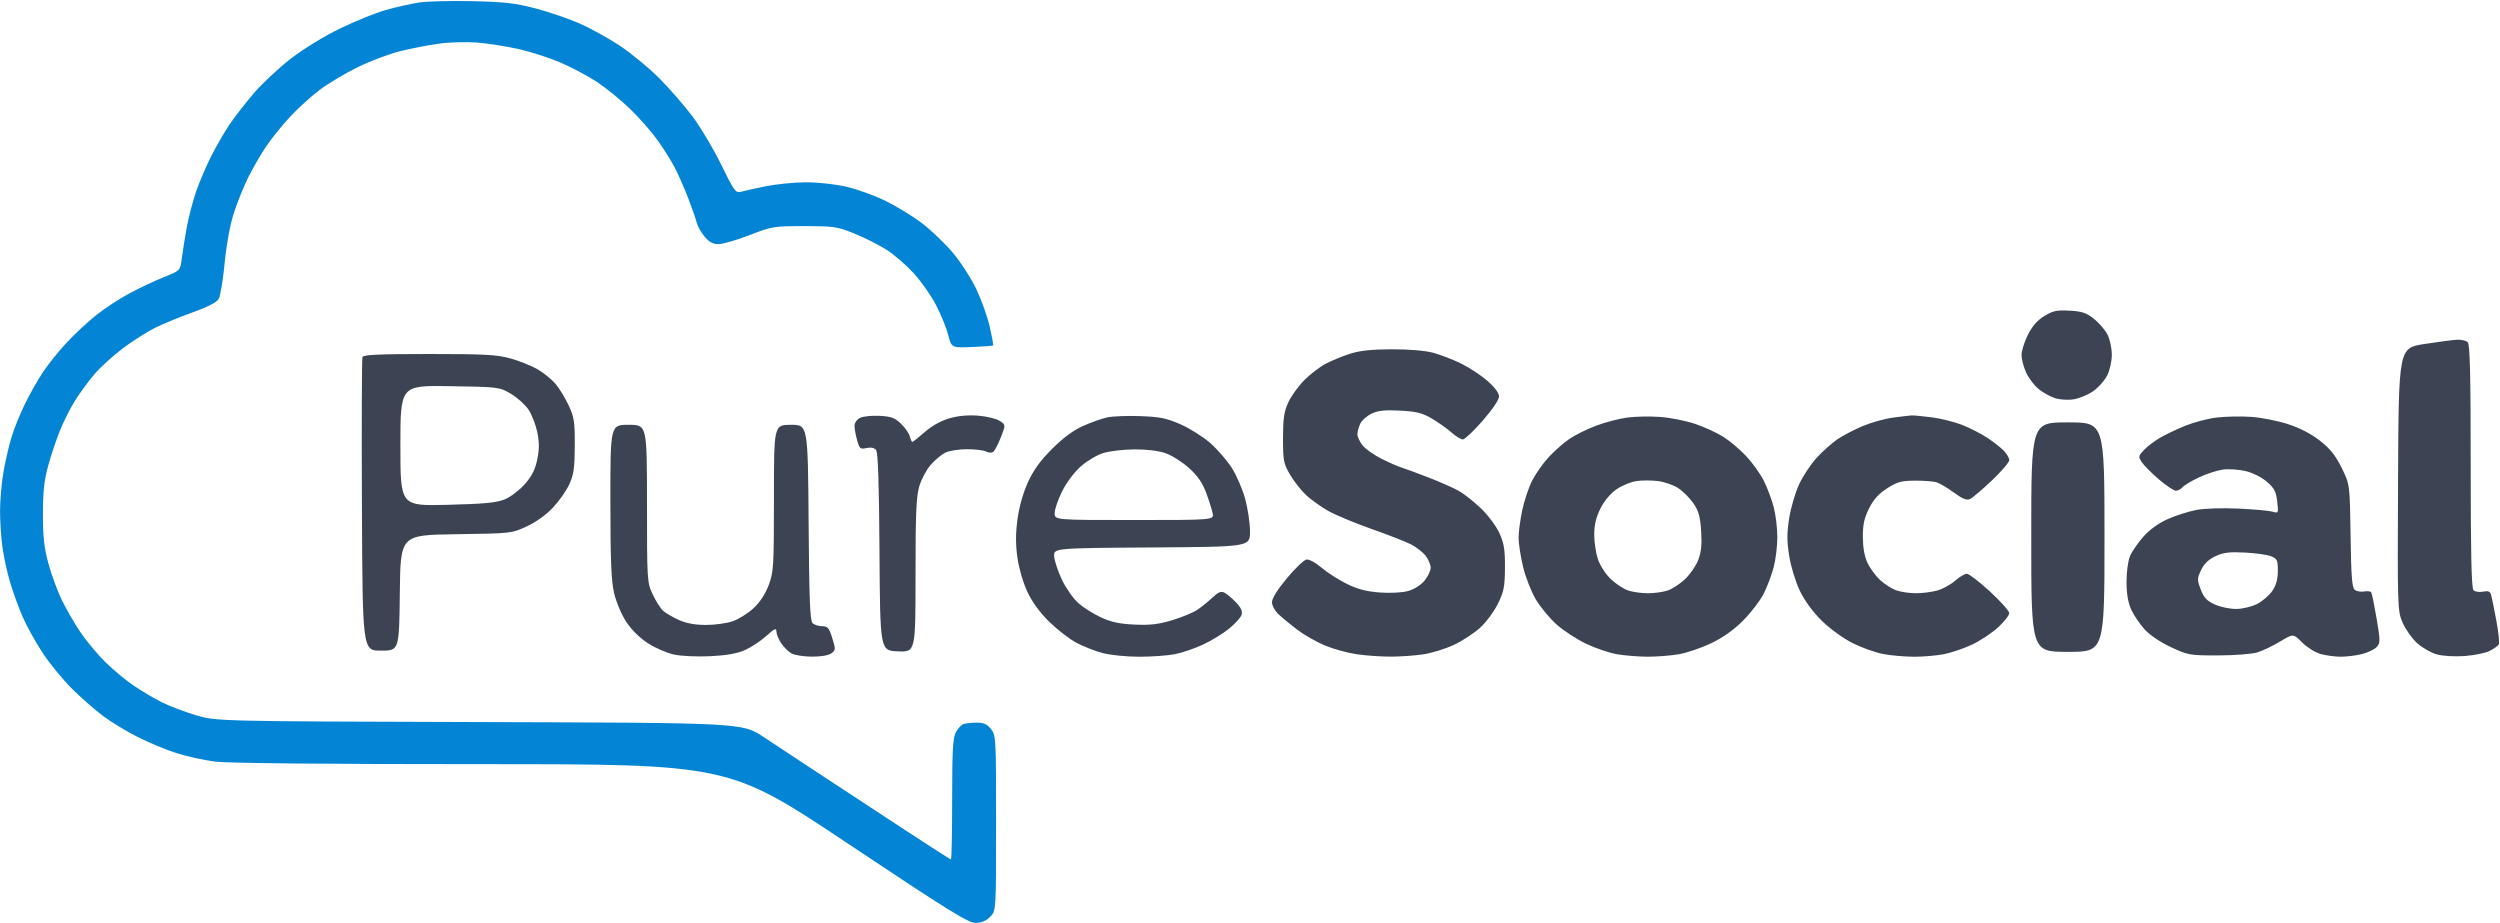
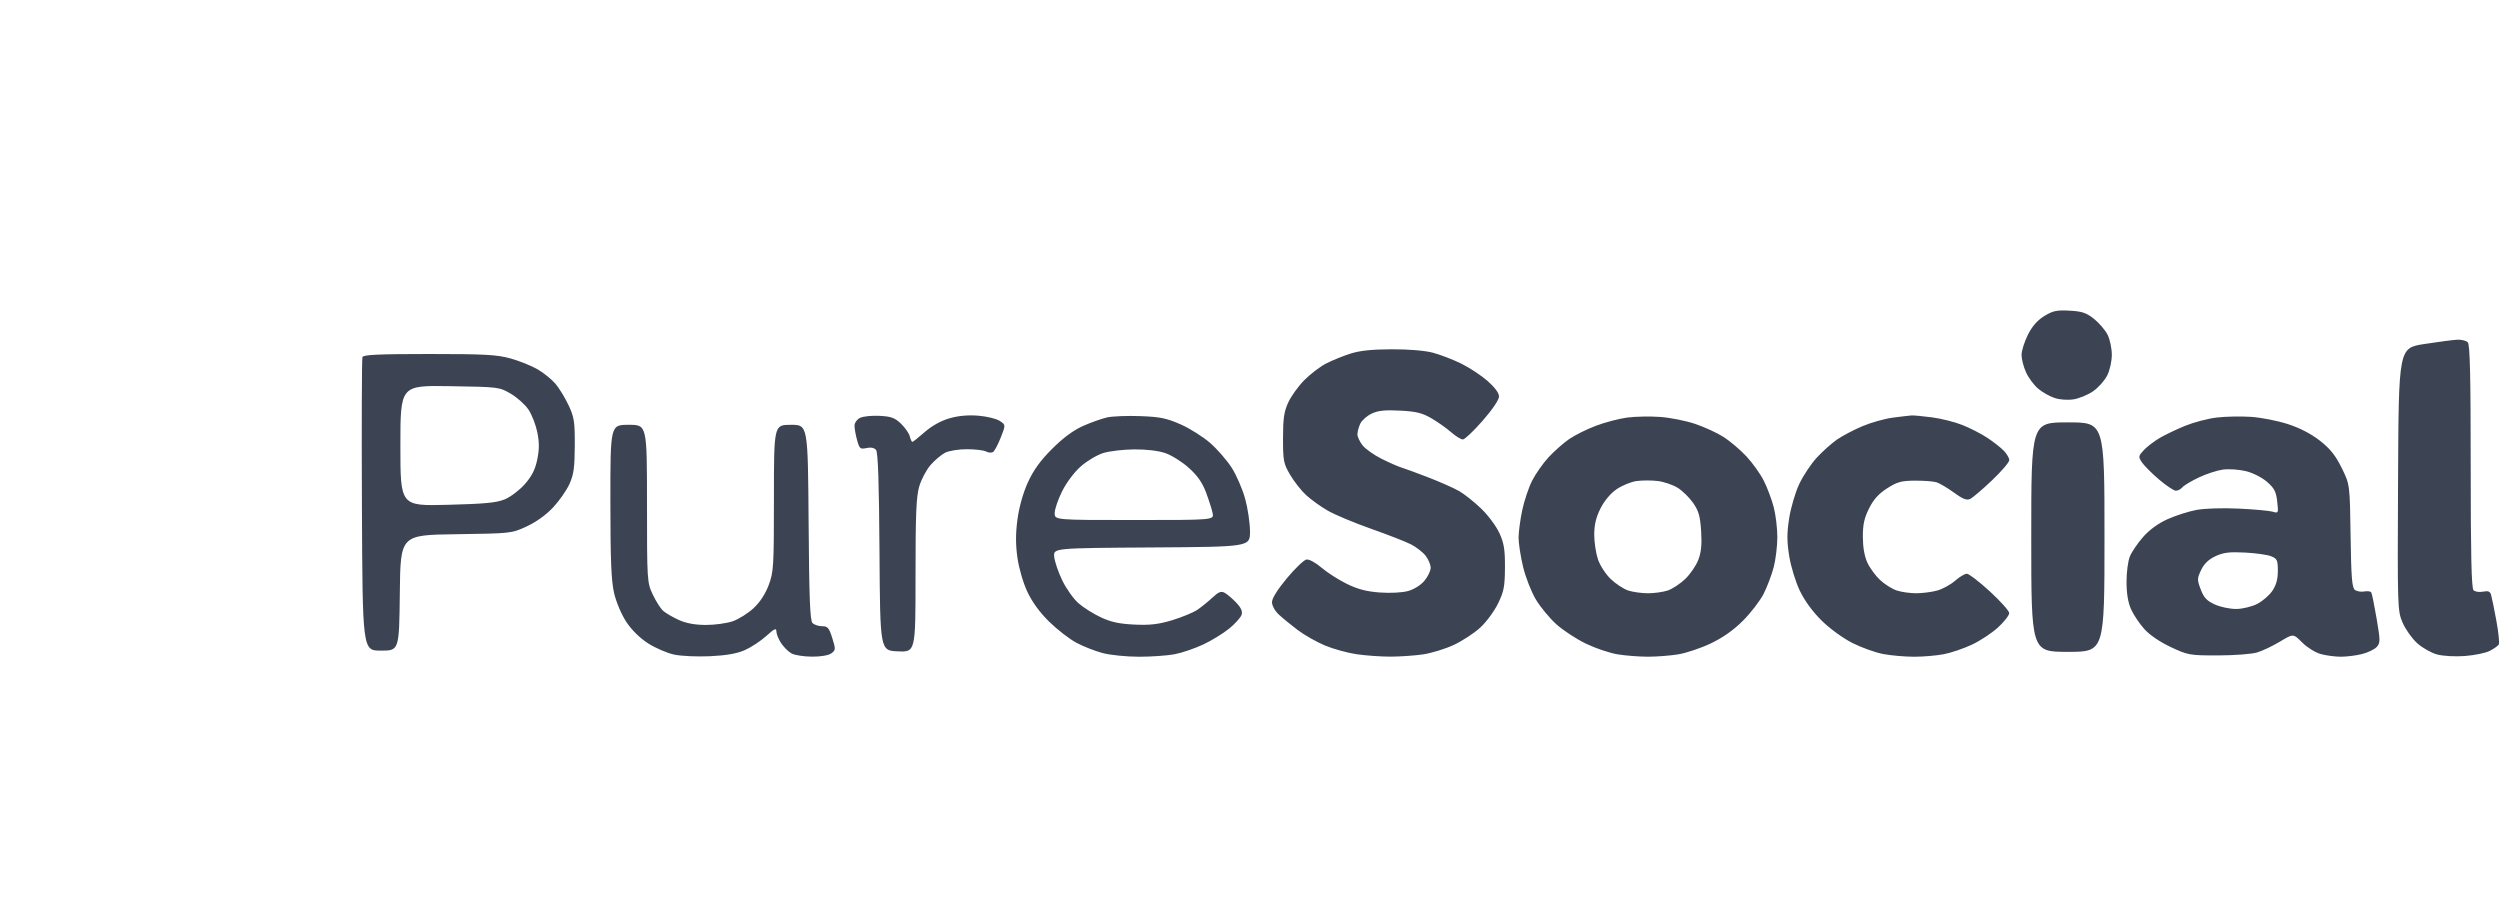
<svg xmlns="http://www.w3.org/2000/svg" fill="none" viewBox="0 0 1024 378" version="1.1">
  <path d="M 837.337 129.456 C 834.467 131.217, 832.371 133.622, 830.587 137.201 C 829.164 140.056, 828.010 143.767, 828.022 145.446 C 828.034 147.126, 828.870 150.319, 829.880 152.541 C 830.889 154.764, 833.118 157.763, 834.832 159.205 C 836.547 160.648, 839.582 162.367, 841.577 163.025 C 843.678 163.719, 846.951 163.946, 849.353 163.566 C 851.634 163.204, 855.222 161.719, 857.326 160.266 C 859.430 158.812, 862.018 155.926, 863.076 153.851 C 864.183 151.681, 864.999 148.046, 864.998 145.290 C 864.998 142.655, 864.210 138.957, 863.248 137.071 C 862.287 135.185, 859.796 132.280, 857.713 130.616 C 854.592 128.123, 852.832 127.530, 847.713 127.247 C 842.444 126.956, 840.868 127.291, 837.337 129.456 M 993 140.906 C 982.500 142.538, 982.500 142.538, 982.241 196.313 C 981.987 249.244, 982.016 250.167, 984.111 255.036 C 985.281 257.757, 987.960 261.538, 990.063 263.438 C 992.166 265.338, 995.825 267.419, 998.193 268.062 C 1000.672 268.735, 1005.528 269.007, 1009.633 268.702 C 1013.557 268.410, 1018.141 267.461, 1019.820 266.593 C 1021.499 265.725, 1023.154 264.560, 1023.497 264.005 C 1023.840 263.450, 1023.397 259.060, 1022.514 254.248 C 1021.630 249.437, 1020.658 244.665, 1020.353 243.645 C 1019.929 242.226, 1019.152 241.920, 1017.045 242.341 C 1015.531 242.644, 1013.776 242.376, 1013.146 241.746 C 1012.316 240.916, 1012 226.942, 1012 191 C 1012 153.756, 1011.701 141.101, 1010.800 140.200 C 1010.140 139.540, 1008.227 139.062, 1006.550 139.137 C 1004.873 139.212, 998.775 140.008, 993 140.906 M 553 144.886 C 549.975 145.864, 545.545 147.671, 543.155 148.901 C 540.765 150.131, 536.791 153.156, 534.325 155.623 C 531.858 158.089, 528.870 162.221, 527.684 164.804 C 525.933 168.617, 525.527 171.382, 525.524 179.504 C 525.521 188.737, 525.744 189.888, 528.416 194.447 C 530.008 197.164, 532.929 200.891, 534.906 202.728 C 536.882 204.566, 540.865 207.439, 543.756 209.112 C 546.647 210.785, 554.645 214.140, 561.529 216.568 C 568.412 218.996, 575.792 221.874, 577.928 222.963 C 580.064 224.053, 582.753 226.142, 583.905 227.607 C 585.057 229.071, 586 231.300, 586 232.558 C 586 233.817, 584.842 236.223, 583.427 237.904 C 581.901 239.717, 579.154 241.424, 576.677 242.097 C 574.275 242.750, 569.358 242.998, 565.106 242.682 C 559.702 242.280, 556.068 241.323, 551.606 239.126 C 548.248 237.473, 543.591 234.487, 541.258 232.490 C 538.849 230.427, 536.200 228.997, 535.126 229.179 C 534.085 229.356, 530.482 232.803, 527.117 236.841 C 523.279 241.446, 521 245.097, 521 246.638 C 521 248.026, 522.196 250.218, 523.750 251.677 C 525.263 253.096, 528.750 255.956, 531.500 258.032 C 534.250 260.108, 539.299 262.975, 542.719 264.403 C 546.140 265.831, 551.990 267.441, 555.719 267.980 C 559.449 268.519, 565.650 268.960, 569.500 268.960 C 573.350 268.960, 579.338 268.549, 582.806 268.048 C 586.274 267.546, 591.980 265.794, 595.486 264.154 C 598.991 262.513, 603.871 259.317, 606.329 257.051 C 608.787 254.785, 612.054 250.359, 613.589 247.215 C 615.994 242.290, 616.387 240.255, 616.432 232.500 C 616.474 225.185, 616.054 222.548, 614.189 218.414 C 612.927 215.616, 609.556 211.075, 606.697 208.323 C 603.839 205.570, 599.755 202.328, 597.623 201.118 C 595.491 199.908, 589.866 197.414, 585.123 195.577 C 580.380 193.740, 575.375 191.900, 574 191.488 C 572.625 191.076, 568.958 189.464, 565.852 187.906 C 562.745 186.348, 559.257 183.871, 558.102 182.402 C 556.946 180.933, 556 178.912, 556 177.912 C 556 176.912, 556.512 174.970, 557.139 173.595 C 557.765 172.221, 559.857 170.347, 561.787 169.431 C 564.470 168.158, 567.230 167.866, 573.491 168.195 C 580.140 168.544, 582.570 169.144, 586.382 171.378 C 588.966 172.892, 592.584 175.451, 594.422 177.065 C 596.260 178.679, 598.400 180, 599.177 180 C 599.955 180, 603.608 176.547, 607.295 172.328 C 611.294 167.751, 614 163.750, 614 162.413 C 614 160.997, 612.282 158.658, 609.342 156.070 C 606.780 153.815, 601.922 150.610, 598.547 148.948 C 595.171 147.287, 589.955 145.274, 586.955 144.475 C 583.628 143.590, 577.013 143.040, 570 143.066 C 561.803 143.096, 556.920 143.618, 553 144.886 M 148.459 146.250 C 148.196 146.938, 148.098 174.275, 148.241 207 C 148.500 266.500, 148.500 266.500, 156 266.500 C 163.500 266.500, 163.500 266.500, 163.768 242.817 C 164.036 219.135, 164.036 219.135, 186.768 218.817 C 209.399 218.501, 209.528 218.487, 215.734 215.620 C 219.593 213.838, 223.716 210.873, 226.555 207.838 C 229.078 205.141, 232.096 200.812, 233.264 198.217 C 235 194.358, 235.394 191.499, 235.430 182.500 C 235.468 172.716, 235.188 170.892, 232.896 166 C 231.479 162.975, 229.075 159.029, 227.554 157.230 C 226.034 155.432, 222.754 152.768, 220.267 151.311 C 217.780 149.853, 212.775 147.837, 209.144 146.830 C 203.503 145.266, 198.645 145, 175.740 145 C 155.219 145, 148.825 145.293, 148.459 146.250 M 164 182.556 C 164 207.259, 164 207.259, 183.250 206.773 C 198.515 206.388, 203.383 205.923, 206.766 204.529 C 209.113 203.561, 212.801 200.761, 214.962 198.306 C 217.836 195.041, 219.202 192.343, 220.051 188.257 C 220.914 184.097, 220.925 181.254, 220.095 177.120 C 219.482 174.067, 217.870 169.891, 216.513 167.840 C 215.155 165.789, 211.897 162.848, 209.272 161.305 C 204.530 158.518, 204.373 158.498, 184.250 158.176 C 164 157.853, 164 157.853, 164 182.556 M 352.250 171.165 C 350.990 171.804, 350.002 173.229, 350.006 174.403 C 350.009 175.556, 350.488 178.217, 351.071 180.315 C 352.041 183.808, 352.364 184.079, 354.906 183.521 C 356.692 183.128, 358.091 183.404, 358.829 184.294 C 359.641 185.273, 360.054 197.496, 360.239 226.089 C 360.500 266.500, 360.500 266.500, 367.750 266.794 C 375 267.088, 375 267.088, 375 235.725 C 375 210.371, 375.296 203.368, 376.543 199.167 C 377.392 196.310, 379.483 192.380, 381.191 190.435 C 382.899 188.489, 385.558 186.246, 387.099 185.449 C 388.649 184.647, 392.632 184, 396.016 184 C 399.380 184, 402.914 184.419, 403.870 184.930 C 404.826 185.442, 406.110 185.550, 406.724 185.171 C 407.337 184.791, 408.767 182.128, 409.901 179.251 C 411.962 174.021, 411.962 174.021, 409.481 172.396 C 408.116 171.501, 404.155 170.541, 400.678 170.262 C 396.462 169.924, 392.518 170.289, 388.841 171.358 C 385.376 172.365, 381.628 174.456, 378.759 176.981 C 376.248 179.191, 373.973 181, 373.705 181 C 373.436 181, 372.960 179.975, 372.645 178.722 C 372.331 177.470, 370.707 175.136, 369.038 173.536 C 366.526 171.129, 365.010 170.576, 360.251 170.326 C 357.088 170.160, 353.488 170.538, 352.250 171.165 M 453.500 170.966 C 451.300 171.451, 446.839 173.033, 443.587 174.483 C 439.637 176.244, 435.440 179.353, 430.941 183.852 C 426.116 188.677, 423.310 192.557, 421.038 197.543 C 419.069 201.867, 417.452 207.582, 416.767 212.644 C 415.977 218.476, 415.967 222.941, 416.729 228.375 C 417.346 232.768, 419.061 238.671, 420.805 242.397 C 422.761 246.578, 425.900 250.876, 429.763 254.666 C 433.033 257.875, 438.039 261.747, 440.886 263.271 C 443.733 264.795, 448.618 266.707, 451.741 267.521 C 454.865 268.334, 461.539 269, 466.574 269 C 471.608 269, 478.149 268.541, 481.109 267.979 C 484.069 267.418, 489.324 265.633, 492.787 264.013 C 496.249 262.392, 501.071 259.437, 503.502 257.445 C 505.932 255.453, 508.208 252.921, 508.558 251.818 C 509.005 250.409, 508.347 248.921, 506.347 246.820 C 504.781 245.174, 502.664 243.375, 501.643 242.821 C 500.163 242.019, 499.148 242.411, 496.643 244.749 C 494.914 246.362, 492.144 248.609, 490.487 249.740 C 488.830 250.872, 484.211 252.790, 480.222 254.001 C 474.569 255.718, 471.153 256.122, 464.735 255.831 C 458.544 255.551, 455.124 254.818, 450.954 252.878 C 447.904 251.459, 443.751 248.842, 441.725 247.063 C 439.699 245.284, 436.704 241.055, 435.070 237.664 C 433.436 234.274, 431.964 229.925, 431.800 228 C 431.500 224.500, 431.500 224.500, 471.750 224.239 C 512 223.977, 512 223.977, 512 217.719 C 512 214.276, 511.101 208.217, 510.003 204.254 C 508.905 200.292, 506.440 194.600, 504.525 191.606 C 502.610 188.612, 498.671 184.071, 495.771 181.515 C 492.872 178.959, 487.399 175.502, 483.609 173.832 C 477.839 171.290, 475.153 170.738, 467.109 170.441 C 461.824 170.246, 455.700 170.482, 453.500 170.966 M 666.500 171.031 C 663.200 171.468, 657.458 172.972, 653.740 174.372 C 650.021 175.773, 645.061 178.238, 642.717 179.851 C 640.372 181.464, 636.580 184.817, 634.290 187.302 C 631.999 189.786, 628.967 194.105, 627.551 196.899 C 626.135 199.693, 624.307 205.163, 623.488 209.055 C 622.670 212.947, 622.004 218.014, 622.008 220.315 C 622.012 222.617, 622.846 227.969, 623.860 232.208 C 624.875 236.447, 627.234 242.462, 629.102 245.574 C 630.971 248.686, 634.750 253.253, 637.500 255.722 C 640.250 258.191, 645.678 261.748, 649.562 263.627 C 653.447 265.506, 659.297 267.481, 662.562 268.016 C 665.828 268.551, 671.425 268.988, 675 268.988 C 678.575 268.988, 684.172 268.551, 687.438 268.016 C 690.703 267.481, 696.692 265.469, 700.746 263.543 C 705.665 261.207, 710.055 258.105, 713.942 254.218 C 717.146 251.014, 720.948 246.062, 722.392 243.213 C 723.836 240.364, 725.688 235.456, 726.508 232.307 C 727.329 229.157, 728 223.619, 728 220 C 728 216.381, 727.329 210.843, 726.508 207.693 C 725.688 204.544, 723.850 199.664, 722.424 196.850 C 720.998 194.037, 717.800 189.563, 715.317 186.908 C 712.835 184.254, 708.664 180.710, 706.050 179.032 C 703.435 177.354, 698.192 174.930, 694.398 173.644 C 690.604 172.358, 684.125 171.065, 680 170.771 C 675.875 170.476, 669.800 170.594, 666.500 171.031 M 775.404 171.049 C 772.051 171.487, 766.436 173.054, 762.927 174.531 C 759.417 176.008, 754.725 178.469, 752.500 180 C 750.275 181.531, 746.514 184.889, 744.142 187.462 C 741.770 190.035, 738.528 194.922, 736.939 198.320 C 735.349 201.719, 733.504 208.009, 732.837 212.299 C 731.883 218.446, 731.889 221.728, 732.865 227.799 C 733.558 232.101, 735.481 238.369, 737.224 242 C 739.189 246.094, 742.511 250.629, 746.198 254.251 C 749.524 257.518, 754.978 261.474, 758.828 263.413 C 762.554 265.290, 768.250 267.315, 771.485 267.913 C 774.720 268.511, 780.373 269, 784.047 269 C 787.721 269, 793.149 268.541, 796.109 267.979 C 799.069 267.418, 804.274 265.656, 807.675 264.065 C 811.076 262.473, 815.916 259.275, 818.430 256.958 C 820.943 254.641, 822.989 252.015, 822.974 251.123 C 822.960 250.230, 819.398 246.238, 815.057 242.250 C 810.717 238.262, 806.469 235, 805.617 235 C 804.766 235, 802.591 236.298, 800.785 237.884 C 798.978 239.470, 795.700 241.268, 793.500 241.878 C 791.300 242.489, 787.430 242.991, 784.899 242.994 C 782.369 242.997, 778.769 242.490, 776.899 241.866 C 775.030 241.242, 771.983 239.330, 770.128 237.616 C 768.273 235.902, 765.921 232.700, 764.900 230.500 C 763.699 227.912, 763.036 224.187, 763.022 219.946 C 763.005 214.892, 763.585 212.220, 765.555 208.265 C 767.385 204.594, 769.484 202.256, 772.949 200.033 C 777.065 197.391, 778.766 196.920, 784.334 196.877 C 787.934 196.850, 791.919 197.148, 793.190 197.540 C 794.460 197.932, 797.663 199.828, 800.307 201.754 C 803.934 204.395, 805.568 205.039, 806.962 204.377 C 807.979 203.895, 812.003 200.470, 815.905 196.768 C 819.807 193.065, 823 189.333, 823 188.474 C 823 187.615, 821.987 185.872, 820.750 184.599 C 819.513 183.327, 816.475 180.951, 814 179.319 C 811.525 177.688, 806.943 175.333, 803.818 174.088 C 800.693 172.842, 795.068 171.428, 791.318 170.944 C 787.568 170.461, 783.825 170.108, 783 170.160 C 782.175 170.211, 778.757 170.612, 775.404 171.049 M 907.991 171.016 C 904.411 171.441, 898.611 172.955, 895.102 174.380 C 891.593 175.806, 886.872 178.061, 884.611 179.391 C 882.350 180.721, 879.425 182.961, 878.111 184.368 C 875.865 186.771, 875.816 187.071, 877.298 189.332 C 878.165 190.655, 881.314 193.822, 884.295 196.369 C 887.276 198.916, 890.400 201, 891.235 201 C 892.071 201, 893.279 200.369, 893.919 199.597 C 894.559 198.826, 897.582 197.011, 900.637 195.565 C 903.692 194.119, 908.130 192.670, 910.499 192.345 C 912.869 192.020, 917.069 192.297, 919.833 192.960 C 922.729 193.655, 926.412 195.508, 928.524 197.334 C 931.560 199.959, 932.285 201.345, 932.742 205.407 C 933.284 210.210, 933.246 210.296, 930.898 209.590 C 929.579 209.193, 923.325 208.623, 917 208.322 C 910.361 208.007, 903.034 208.238, 899.666 208.869 C 896.458 209.471, 891.144 211.170, 887.858 212.644 C 884.048 214.354, 880.424 216.984, 877.855 219.902 C 875.640 222.419, 873.191 226, 872.414 227.861 C 871.634 229.727, 871.010 234.441, 871.022 238.372 C 871.037 243.172, 871.658 246.851, 872.922 249.637 C 873.956 251.912, 876.407 255.552, 878.371 257.725 C 880.526 260.111, 884.825 263.024, 889.220 265.076 C 896.237 268.352, 896.934 268.474, 908.500 268.461 C 915.100 268.453, 922.300 267.909, 924.500 267.251 C 926.700 266.594, 930.938 264.580, 933.917 262.778 C 939.334 259.500, 939.334 259.500, 942.940 263.140 C 944.924 265.144, 948.333 267.277, 950.523 267.885 C 952.710 268.492, 956.438 268.991, 958.807 268.994 C 961.176 268.997, 965.086 268.504, 967.496 267.897 C 969.905 267.290, 972.608 265.985, 973.502 264.998 C 975.003 263.340, 974.999 262.446, 973.457 253.351 C 972.539 247.933, 971.557 243.120, 971.276 242.656 C 970.995 242.192, 969.694 242.017, 968.384 242.267 C 967.074 242.517, 965.350 242.222, 964.552 241.611 C 963.384 240.716, 963.043 236.405, 962.801 219.474 C 962.500 198.447, 962.500 198.447, 959.160 191.667 C 956.638 186.548, 954.459 183.820, 950.266 180.529 C 946.665 177.702, 942.038 175.303, 937.106 173.703 C 932.923 172.346, 926.125 171.013, 922 170.740 C 917.875 170.468, 911.571 170.592, 907.991 171.016 M 832 220 C 832 267, 832 267, 847 267 C 862 267, 862 267, 862 220 C 862 173, 862 173, 847 173 C 832 173, 832 173, 832 220 M 250.015 205.250 C 250.026 229.679, 250.362 237.919, 251.552 243 C 252.420 246.705, 254.577 251.772, 256.569 254.783 C 258.737 258.060, 262.122 261.382, 265.485 263.533 C 268.466 265.440, 273.264 267.507, 276.146 268.125 C 279.033 268.744, 285.680 269.041, 290.944 268.785 C 297.586 268.463, 301.909 267.698, 305.122 266.274 C 307.665 265.147, 311.602 262.547, 313.872 260.496 C 317.241 257.453, 318.001 257.111, 318.007 258.634 C 318.010 259.660, 318.883 261.820, 319.946 263.433 C 321.010 265.045, 322.919 266.942, 324.190 267.647 C 325.460 268.352, 329.226 268.945, 332.559 268.965 C 336.205 268.986, 339.375 268.447, 340.519 267.610 C 342.312 266.298, 342.334 265.946, 340.902 261.360 C 339.590 257.159, 339.027 256.500, 336.748 256.500 C 335.298 256.500, 333.524 255.915, 332.806 255.201 C 331.785 254.186, 331.436 245.182, 331.207 213.951 C 330.914 174, 330.914 174, 323.957 174 C 317 174, 317 174, 317 203.962 C 317 232.098, 316.870 234.273, 314.867 239.625 C 313.487 243.315, 311.283 246.672, 308.617 249.144 C 306.353 251.244, 302.507 253.646, 300.072 254.481 C 297.636 255.317, 292.686 255.990, 289.072 255.978 C 284.640 255.963, 281.041 255.294, 278.018 253.923 C 275.553 252.805, 272.677 251.127, 271.626 250.195 C 270.576 249.263, 268.660 246.250, 267.368 243.500 C 265.056 238.578, 265.019 237.999, 265.010 206.250 C 265 174, 265 174, 257.500 174 C 250 174, 250 174, 250.015 205.250 M 451.909 185.554 C 449.384 186.331, 445.250 188.788, 442.723 191.013 C 440.058 193.359, 436.840 197.634, 435.064 201.189 C 433.379 204.561, 432 208.598, 432 210.160 C 432 213, 432 213, 464.625 213 C 497.250 213, 497.250 213, 496.695 210.224 C 496.389 208.697, 495.183 204.891, 494.014 201.766 C 492.486 197.683, 490.495 194.833, 486.938 191.634 C 484.216 189.187, 479.886 186.468, 477.316 185.592 C 474.459 184.619, 469.508 184.027, 464.572 184.070 C 460.132 184.108, 454.434 184.776, 451.909 185.554 M 670.333 197.038 C 668.042 197.354, 664.344 198.875, 662.117 200.419 C 659.616 202.152, 657.097 205.171, 655.533 208.309 C 653.725 211.938, 653 215.003, 653 219.018 C 653 222.112, 653.692 226.674, 654.537 229.155 C 655.383 231.637, 657.745 235.257, 659.787 237.201 C 661.829 239.145, 665.030 241.245, 666.899 241.867 C 668.769 242.490, 672.414 243, 675 243 C 677.586 243, 681.231 242.490, 683.101 241.867 C 684.970 241.245, 688.184 239.132, 690.242 237.173 C 692.300 235.213, 694.722 231.677, 695.624 229.315 C 696.824 226.171, 697.135 223.012, 696.784 217.532 C 696.393 211.442, 695.783 209.294, 693.513 206.018 C 691.978 203.803, 689.120 201.001, 687.161 199.791 C 685.203 198.580, 681.553 197.337, 679.050 197.027 C 676.548 196.717, 672.625 196.722, 670.333 197.038 M 907.424 227.834 C 904.631 229.145, 902.791 230.920, 901.578 233.477 C 899.923 236.964, 899.914 237.485, 901.434 241.465 C 902.724 244.844, 903.925 246.113, 907.251 247.612 C 909.556 248.650, 913.521 249.469, 916.063 249.430 C 918.609 249.392, 922.437 248.455, 924.591 247.343 C 926.741 246.234, 929.513 243.836, 930.750 242.015 C 932.323 239.700, 933 237.237, 933 233.827 C 933 229.443, 932.722 228.838, 930.250 227.840 C 928.737 227.229, 923.900 226.548, 919.500 226.325 C 913.109 226.003, 910.680 226.306, 907.424 227.834" stroke="none" fill="#3c4454" fill-rule="evenodd" />
-   <path d="M 171.500 1.046 C 168.200 1.565, 162.125 2.940, 158 4.103 C 153.875 5.266, 145.433 8.681, 139.241 11.692 C 132.771 14.838, 124.237 20.060, 119.176 23.971 C 114.333 27.715, 107.584 34.006, 104.178 37.953 C 100.773 41.900, 96.251 47.688, 94.129 50.815 C 92.007 53.942, 88.572 59.875, 86.494 64 C 84.416 68.125, 81.634 74.650, 80.311 78.500 C 78.987 82.350, 77.282 88.875, 76.521 93 C 75.761 97.125, 74.844 102.830, 74.485 105.677 C 73.832 110.854, 73.832 110.854, 67.166 113.500 C 63.500 114.956, 57.159 117.937, 53.076 120.126 C 48.992 122.314, 42.865 126.323, 39.459 129.033 C 36.053 131.743, 30.619 136.790, 27.383 140.249 C 24.148 143.709, 19.743 149.186, 17.595 152.422 C 15.448 155.657, 12.140 161.490, 10.246 165.384 C 8.351 169.277, 5.942 175.171, 4.894 178.481 C 3.845 181.792, 2.315 188.271, 1.493 192.881 C 0.672 197.491, 0.009 204.916, 0.020 209.381 C 0.031 213.846, 0.494 220.648, 1.050 224.495 C 1.606 228.342, 2.991 234.642, 4.127 238.495 C 5.263 242.348, 7.550 248.650, 9.210 252.500 C 10.869 256.350, 14.607 263.100, 17.516 267.500 C 20.424 271.900, 25.886 278.544, 29.652 282.265 C 33.418 285.986, 39.143 290.994, 42.374 293.394 C 45.605 295.795, 51.905 299.603, 56.374 301.858 C 60.843 304.112, 67.940 307.072, 72.145 308.434 C 76.350 309.797, 83.538 311.381, 88.119 311.956 C 93.414 312.620, 133.248 313, 197.475 313 C 298.503 313, 298.503 313, 347.247 345.500 C 388.357 372.910, 396.547 378, 399.541 378 C 401.977 378, 403.861 377.230, 405.545 375.545 C 408 373.091, 408 373.091, 408 337.180 C 408 302.365, 407.937 301.189, 405.927 298.635 C 404.330 296.604, 402.973 296, 400.009 296 C 397.894 296, 395.435 296.280, 394.545 296.621 C 393.654 296.963, 392.268 298.515, 391.463 300.072 C 390.296 302.329, 390 307.860, 390 327.450 C 390 340.953, 389.778 352, 389.506 352 C 389.235 352, 381.022 346.753, 371.256 340.339 C 361.490 333.926, 346.300 323.954, 337.500 318.181 C 328.700 312.407, 317.571 305.070, 312.768 301.876 C 304.037 296.068, 304.037 296.068, 196.268 295.758 C 88.500 295.447, 88.500 295.447, 80 292.878 C 75.325 291.465, 69.025 289.052, 66 287.516 C 62.975 285.980, 57.894 282.956, 54.709 280.796 C 51.524 278.637, 46.318 274.311, 43.142 271.185 C 39.965 268.058, 35.398 262.587, 32.993 259.026 C 30.588 255.465, 27.145 249.519, 25.341 245.812 C 23.537 242.105, 21.051 235.344, 19.817 230.786 C 18.073 224.346, 17.576 219.827, 17.583 210.500 C 17.590 201.201, 18.091 196.700, 19.809 190.500 C 21.029 186.100, 23.226 179.575, 24.691 176 C 26.157 172.425, 28.906 167.025, 30.801 164 C 32.695 160.975, 36.217 156.176, 38.627 153.335 C 41.037 150.494, 46.270 145.718, 50.255 142.722 C 54.240 139.725, 60.200 135.927, 63.500 134.280 C 66.800 132.634, 73.702 129.797, 78.837 127.976 C 84.655 125.912, 88.672 123.879, 89.495 122.582 C 90.221 121.437, 91.341 114.901, 91.985 108.058 C 92.693 100.516, 94.155 92.443, 95.695 87.558 C 97.093 83.126, 99.819 76.350, 101.754 72.500 C 103.689 68.650, 107.008 62.941, 109.130 59.813 C 111.253 56.685, 115.579 51.328, 118.745 47.908 C 121.910 44.488, 127.353 39.530, 130.840 36.890 C 134.327 34.250, 141.360 30.043, 146.469 27.541 C 151.579 25.039, 159.351 22.098, 163.741 21.005 C 168.131 19.912, 175.273 18.517, 179.611 17.904 C 183.978 17.287, 191.043 17.077, 195.435 17.433 C 199.799 17.788, 207.413 18.978, 212.355 20.079 C 217.297 21.180, 225.078 23.686, 229.645 25.648 C 234.212 27.610, 240.998 31.236, 244.724 33.706 C 248.451 36.176, 254.566 41.190, 258.313 44.848 C 262.061 48.507, 267.049 54.200, 269.398 57.500 C 271.746 60.800, 274.852 65.750, 276.298 68.500 C 277.744 71.250, 280.230 76.875, 281.822 81 C 283.414 85.125, 285.005 89.703, 285.358 91.173 C 285.711 92.643, 287.165 95.231, 288.589 96.923 C 290.479 99.169, 292.031 99.998, 294.339 99.993 C 296.078 99.989, 301.775 98.329, 307 96.305 C 316.206 92.738, 316.903 92.624, 329.500 92.629 C 341.711 92.633, 342.960 92.821, 350.072 95.715 C 354.236 97.410, 360.111 100.375, 363.127 102.305 C 366.143 104.234, 371.076 108.475, 374.088 111.729 C 377.101 114.983, 381.233 120.818, 383.271 124.696 C 385.309 128.574, 387.600 134.167, 388.362 137.124 C 389.748 142.500, 389.748 142.500, 398.124 142.138 C 402.731 141.939, 406.631 141.659, 406.791 141.514 C 406.950 141.370, 406.328 137.933, 405.408 133.876 C 404.487 129.819, 402.020 122.888, 399.926 118.473 C 397.831 114.058, 393.503 107.340, 390.308 103.544 C 387.114 99.749, 381.429 94.306, 377.676 91.449 C 373.923 88.592, 367.162 84.451, 362.651 82.246 C 358.140 80.041, 350.861 77.425, 346.475 76.432 C 342.055 75.433, 334.711 74.644, 330 74.663 C 325.325 74.682, 317.900 75.431, 313.500 76.328 C 309.100 77.225, 304.516 78.238, 303.313 78.579 C 301.346 79.138, 300.553 78.022, 295.428 67.482 C 292.294 61.038, 286.978 52.108, 283.615 47.639 C 280.252 43.171, 274.098 36.109, 269.940 31.947 C 265.782 27.785, 258.582 21.856, 253.940 18.772 C 249.298 15.688, 241.876 11.574, 237.447 9.630 C 233.018 7.686, 224.918 4.916, 219.447 3.473 C 211.202 1.299, 206.763 0.786, 193.500 0.477 C 184.700 0.271, 174.800 0.528, 171.500 1.046" stroke="none" fill="#0484d4" fill-rule="evenodd" />
</svg>